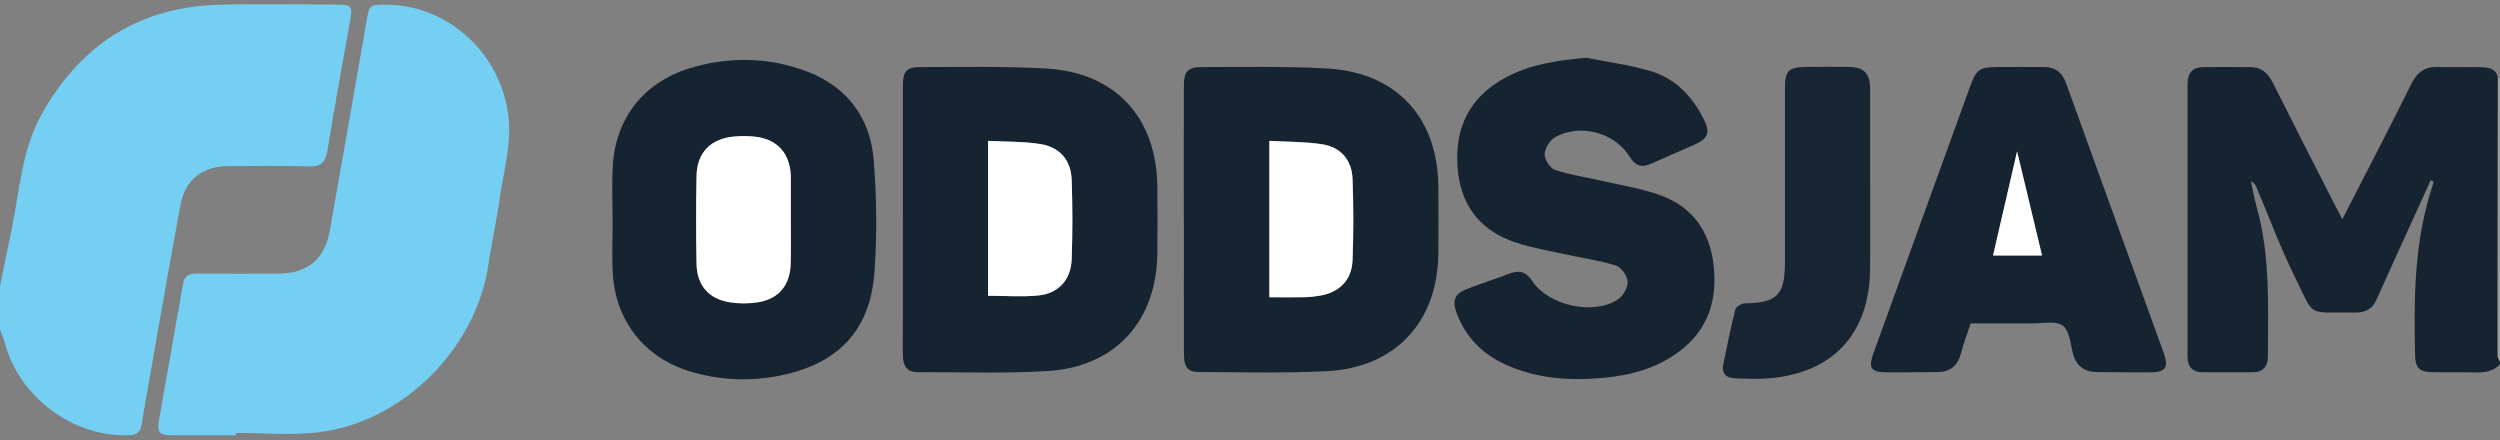
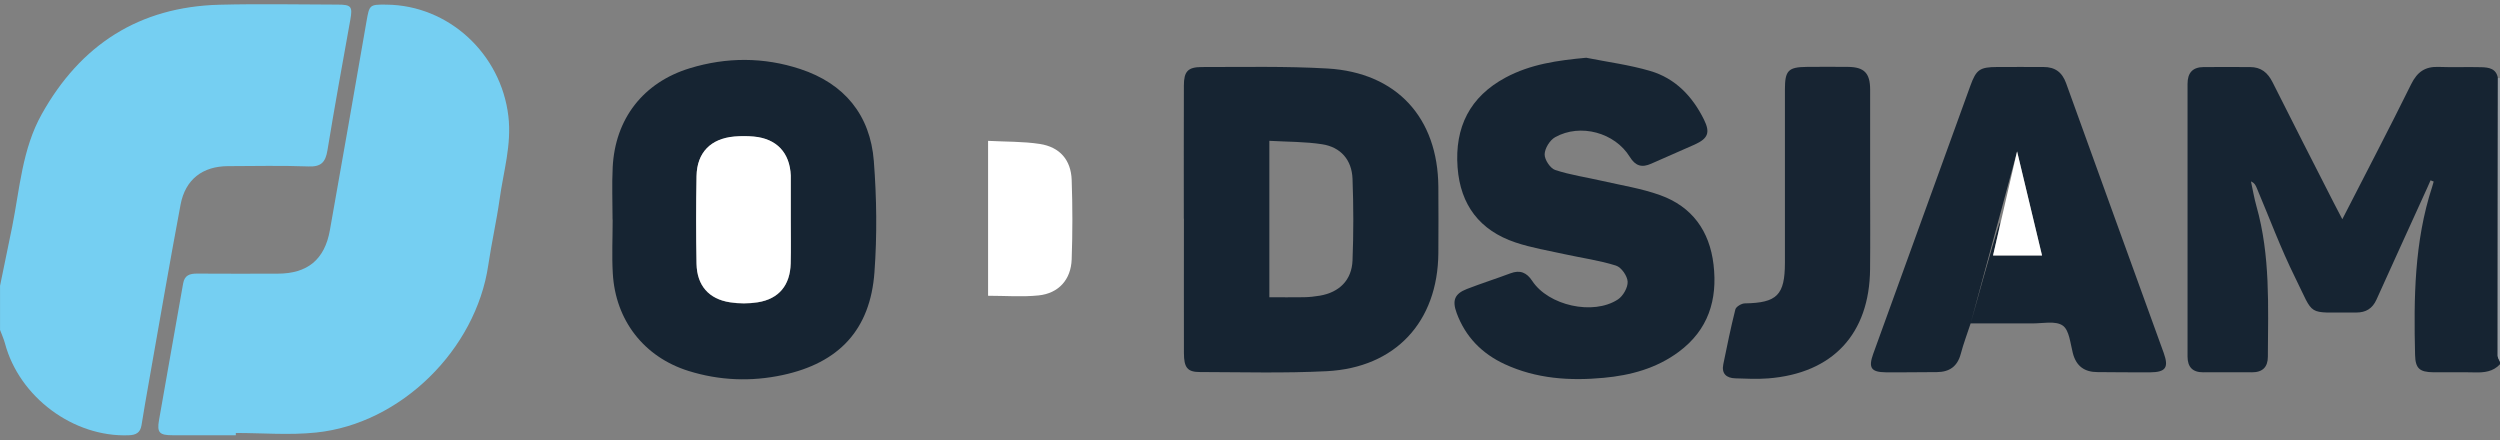
<svg xmlns="http://www.w3.org/2000/svg" width="125" height="22" viewBox="0 0 125 22" fill="none">
  <rect x="0" y="0" width="125" height="22" fill="#808080" stroke="none" />
  <g clip-path="url(#clip0_400_14968)">
    <path d="M0 14.3C0.203 13.314 0.41 12.329 0.608 11.341C0.989 9.435 1.108 7.459 2.085 5.711C4.028 2.231 6.963 0.343 10.967 0.237C12.94 0.186 14.912 0.225 16.885 0.23C17.568 0.23 17.634 0.328 17.517 0.982C17.127 3.16 16.729 5.335 16.372 7.518C16.274 8.111 16.057 8.347 15.427 8.322C14.087 8.273 12.742 8.302 11.401 8.307C10.129 8.312 9.265 8.971 9.028 10.234C8.477 13.167 7.974 16.107 7.454 19.044C7.322 19.784 7.195 20.524 7.075 21.264C7.014 21.637 6.797 21.751 6.438 21.763C3.677 21.871 0.962 19.86 0.247 17.164C0.186 16.935 0.083 16.719 0.002 16.495C0.002 15.763 0.002 15.028 0.002 14.295L0 14.3Z" fill="#75CFF2" />
    <path d="M125 18.212C124.653 18.588 124.208 18.633 123.73 18.62C123.039 18.601 122.346 18.623 121.655 18.613C120.971 18.603 120.771 18.416 120.754 17.75C120.686 14.913 120.712 12.087 121.606 9.348C121.635 9.26 121.657 9.169 121.684 9.078C121.633 9.058 121.579 9.036 121.528 9.016C121.467 9.157 121.406 9.297 121.342 9.437C120.502 11.285 119.658 13.131 118.823 14.982C118.623 15.427 118.291 15.629 117.817 15.626C117.756 15.626 117.695 15.626 117.634 15.626C115.292 15.611 115.744 15.867 114.753 13.869C114.033 12.416 113.469 10.889 112.836 9.395C112.785 9.275 112.736 9.154 112.548 9.07C112.639 9.483 112.707 9.904 112.822 10.309C113.522 12.78 113.405 15.309 113.393 17.834C113.393 18.355 113.125 18.618 112.597 18.615C111.784 18.613 110.969 18.61 110.156 18.615C109.621 18.615 109.377 18.345 109.377 17.821C109.377 13.279 109.379 8.736 109.377 4.194C109.377 3.636 109.636 3.358 110.183 3.353C110.957 3.346 111.728 3.353 112.502 3.353C113.054 3.353 113.388 3.631 113.632 4.12C114.641 6.138 115.673 8.144 116.696 10.155C116.823 10.403 116.955 10.651 117.116 10.961C118.293 8.662 119.453 6.448 120.559 4.208C120.864 3.591 121.262 3.319 121.933 3.346C122.644 3.373 123.356 3.341 124.069 3.36C124.443 3.37 124.816 3.427 124.895 3.906C124.89 8.535 124.882 13.163 124.885 17.792C124.885 17.893 124.96 17.996 125.002 18.097V18.22L125 18.212Z" fill="#162432" />
    <path d="M125 18.089C124.958 17.988 124.883 17.885 124.883 17.784C124.883 13.156 124.888 8.527 124.893 3.898C124.929 3.898 124.963 3.903 125 3.908V18.089Z" fill="#989EA4" />
    <path d="M11.79 21.762C10.733 21.762 9.676 21.765 8.619 21.762C7.974 21.762 7.842 21.63 7.95 21.01C8.345 18.732 8.758 16.455 9.156 14.177C9.229 13.759 9.485 13.678 9.856 13.68C11.199 13.69 12.539 13.685 13.882 13.683C15.371 13.683 16.233 12.982 16.494 11.512C17.115 8.036 17.718 4.558 18.323 1.08C18.47 0.237 18.474 0.222 19.324 0.232C22.437 0.261 25.049 2.693 25.418 5.802C25.589 7.238 25.171 8.58 24.981 9.956C24.827 11.06 24.576 12.151 24.414 13.255C23.794 17.48 20.042 21.19 15.804 21.627C14.48 21.765 13.128 21.649 11.79 21.649C11.79 21.689 11.79 21.728 11.79 21.765V21.762Z" fill="#75CFF2" />
    <path d="M59.191 10.935C59.191 8.718 59.186 6.498 59.194 4.281C59.194 3.573 59.391 3.352 60.094 3.352C62.187 3.354 64.284 3.305 66.371 3.425C69.836 3.627 71.899 5.888 71.918 9.357C71.925 10.456 71.925 11.554 71.918 12.653C71.891 16.092 69.772 18.385 66.332 18.56C64.223 18.666 62.106 18.607 59.994 18.602C59.367 18.602 59.198 18.378 59.196 17.648C59.191 15.409 59.196 13.172 59.196 10.932L59.191 10.935ZM63.468 7.039V14.863C64.071 14.863 64.638 14.87 65.202 14.861C65.466 14.856 65.729 14.829 65.99 14.784C66.965 14.617 67.587 14.008 67.626 13.024C67.68 11.665 67.677 10.298 67.626 8.939C67.59 7.995 67.038 7.358 66.11 7.213C65.258 7.081 64.382 7.093 63.468 7.041V7.039Z" fill="#162432" />
-     <path d="M45.144 10.96C45.144 8.741 45.139 6.519 45.144 4.299C45.144 3.567 45.322 3.353 46.023 3.353C48.117 3.353 50.217 3.306 52.307 3.426C55.781 3.626 57.844 5.885 57.868 9.36C57.876 10.461 57.88 11.56 57.868 12.662C57.829 16.064 55.773 18.34 52.38 18.551C50.231 18.684 48.068 18.598 45.913 18.61C45.283 18.613 45.136 18.229 45.139 17.686C45.146 15.444 45.141 13.205 45.141 10.963L45.144 10.96ZM49.404 7.045V14.79C50.275 14.79 51.11 14.857 51.928 14.773C52.929 14.67 53.549 13.982 53.584 12.969C53.63 11.646 53.63 10.321 53.584 8.999C53.549 8.001 52.99 7.352 51.994 7.2C51.159 7.069 50.3 7.091 49.404 7.045Z" fill="#162331" />
    <path d="M30.628 10.981C30.628 10.106 30.591 9.229 30.635 8.356C30.757 5.935 32.168 4.121 34.487 3.413C36.323 2.852 38.186 2.85 40.008 3.45C42.215 4.175 43.513 5.746 43.692 8.056C43.833 9.897 43.858 11.765 43.723 13.607C43.516 16.483 41.953 18.149 39.126 18.754C37.549 19.091 35.969 19.029 34.426 18.547C32.2 17.852 30.772 16.015 30.64 13.671C30.588 12.778 30.633 11.879 30.633 10.984H30.63L30.628 10.981ZM39.539 10.976C39.539 10.286 39.539 9.595 39.539 8.904C39.539 8.862 39.539 8.823 39.539 8.781C39.49 7.638 38.833 6.938 37.691 6.832C37.368 6.803 37.041 6.803 36.719 6.83C35.54 6.933 34.849 7.631 34.827 8.803C34.8 10.266 34.8 11.731 34.827 13.194C34.846 14.275 35.437 14.954 36.497 15.118C36.951 15.19 37.434 15.19 37.888 15.118C38.943 14.951 39.507 14.263 39.534 13.176C39.551 12.446 39.536 11.714 39.539 10.981V10.976Z" fill="#162432" />
    <path d="M79.319 2.889C80.389 3.103 81.478 3.243 82.518 3.55C83.768 3.919 84.625 4.819 85.198 5.979C85.518 6.625 85.408 6.923 84.734 7.228C84.014 7.555 83.282 7.857 82.562 8.184C82.093 8.395 81.771 8.299 81.492 7.847C80.745 6.63 79.019 6.156 77.759 6.859C77.493 7.006 77.239 7.417 77.232 7.714C77.225 7.98 77.51 8.415 77.759 8.499C78.523 8.752 79.332 8.865 80.12 9.047C81.087 9.27 82.078 9.423 83.006 9.757C84.603 10.33 85.479 11.544 85.677 13.23C85.884 14.993 85.413 16.497 83.939 17.591C82.825 18.417 81.539 18.766 80.186 18.891C78.487 19.051 76.812 18.938 75.235 18.208C74.1 17.682 73.275 16.846 72.835 15.657C72.598 15.017 72.73 14.688 73.35 14.447C74.068 14.169 74.805 13.936 75.525 13.665C76.006 13.486 76.336 13.626 76.612 14.046C77.42 15.278 79.661 15.784 80.897 14.971C81.155 14.801 81.397 14.376 81.382 14.083C81.368 13.796 81.065 13.363 80.799 13.28C79.974 13.019 79.102 12.901 78.252 12.714C77.422 12.53 76.575 12.392 75.772 12.122C73.992 11.524 73.018 10.256 72.879 8.368C72.73 6.362 73.492 4.836 75.281 3.877C76.531 3.206 77.894 3.017 79.319 2.887V2.889Z" fill="#162432" />
-     <path d="M98.533 16.166C98.36 16.692 98.172 17.186 98.038 17.695C97.869 18.325 97.471 18.602 96.841 18.605C95.987 18.605 95.135 18.625 94.28 18.615C93.558 18.607 93.411 18.389 93.658 17.7C94.512 15.331 95.374 12.963 96.231 10.596C96.993 8.495 97.754 6.395 98.516 4.294C98.812 3.478 98.985 3.355 99.859 3.35C100.63 3.345 101.404 3.35 102.176 3.35C102.752 3.35 103.108 3.608 103.309 4.171C104.925 8.662 106.558 13.148 108.182 17.636C108.45 18.379 108.289 18.61 107.503 18.617C106.629 18.625 105.755 18.607 104.881 18.605C104.229 18.605 103.814 18.315 103.643 17.661C103.516 17.174 103.465 16.503 103.135 16.277C102.772 16.026 102.125 16.176 101.6 16.171C100.586 16.164 99.571 16.171 98.533 16.171V16.166ZM100.855 7.573C100.501 9.107 100.079 10.935 99.654 12.777H102.103C101.661 10.933 101.224 9.104 100.855 7.573Z" fill="#162432" />
+     <path d="M98.533 16.166C98.36 16.692 98.172 17.186 98.038 17.695C97.869 18.325 97.471 18.602 96.841 18.605C95.987 18.605 95.135 18.625 94.28 18.615C93.558 18.607 93.411 18.389 93.658 17.7C94.512 15.331 95.374 12.963 96.231 10.596C96.993 8.495 97.754 6.395 98.516 4.294C98.812 3.478 98.985 3.355 99.859 3.35C100.63 3.345 101.404 3.35 102.176 3.35C102.752 3.35 103.108 3.608 103.309 4.171C104.925 8.662 106.558 13.148 108.182 17.636C108.45 18.379 108.289 18.61 107.503 18.617C106.629 18.625 105.755 18.607 104.881 18.605C104.229 18.605 103.814 18.315 103.643 17.661C103.516 17.174 103.465 16.503 103.135 16.277C102.772 16.026 102.125 16.176 101.6 16.171C100.586 16.164 99.571 16.171 98.533 16.171V16.166ZC100.501 9.107 100.079 10.935 99.654 12.777H102.103C101.661 10.933 101.224 9.104 100.855 7.573Z" fill="#162432" />
    <path d="M93.507 9.115C93.507 10.56 93.519 12.008 93.504 13.453C93.475 16.695 91.639 18.667 88.409 18.92C87.865 18.962 87.31 18.935 86.763 18.917C86.322 18.903 86.068 18.686 86.165 18.212C86.353 17.295 86.539 16.378 86.768 15.471C86.802 15.334 87.076 15.171 87.24 15.169C88.848 15.144 89.244 14.756 89.246 13.141C89.246 10.248 89.246 7.357 89.246 4.464C89.246 3.527 89.415 3.353 90.34 3.345C91.031 3.338 91.724 3.338 92.415 3.345C93.211 3.355 93.504 3.66 93.507 4.471C93.511 6.02 93.507 7.566 93.507 9.115Z" fill="#172432" />
-     <path d="M63.469 7.042C64.379 7.096 65.256 7.081 66.11 7.214C67.038 7.359 67.59 7.995 67.626 8.939C67.678 10.299 67.68 11.665 67.626 13.024C67.587 14.008 66.965 14.62 65.991 14.784C65.732 14.829 65.466 14.856 65.202 14.861C64.638 14.873 64.072 14.863 63.469 14.863V7.039V7.042Z" fill="white" />
    <path d="M49.404 7.043C50.3 7.09 51.16 7.07 51.995 7.198C52.991 7.353 53.55 7.999 53.584 8.997C53.63 10.32 53.63 11.645 53.584 12.967C53.55 13.98 52.93 14.668 51.929 14.771C51.108 14.855 50.273 14.788 49.404 14.788V7.043Z" fill="white" />
    <path d="M39.539 10.976C39.539 11.709 39.553 12.439 39.534 13.171C39.507 14.26 38.943 14.946 37.888 15.113C37.434 15.185 36.951 15.185 36.497 15.113C35.437 14.949 34.849 14.27 34.827 13.189C34.8 11.726 34.8 10.261 34.827 8.799C34.849 7.626 35.537 6.928 36.719 6.825C37.041 6.798 37.368 6.798 37.691 6.827C38.833 6.933 39.49 7.633 39.539 8.776C39.539 8.818 39.539 8.858 39.539 8.899C39.539 9.59 39.539 10.281 39.539 10.972V10.976Z" fill="white" />
    <path d="M100.854 7.57C101.22 9.104 101.659 10.931 102.101 12.774H99.652C100.077 10.933 100.5 9.104 100.854 7.57Z" fill="white" />
  </g>
  <defs>
    <clipPath id="clip0_400_14968">
      <rect width="125" height="22" fill="white" />
    </clipPath>
  </defs>
</svg>